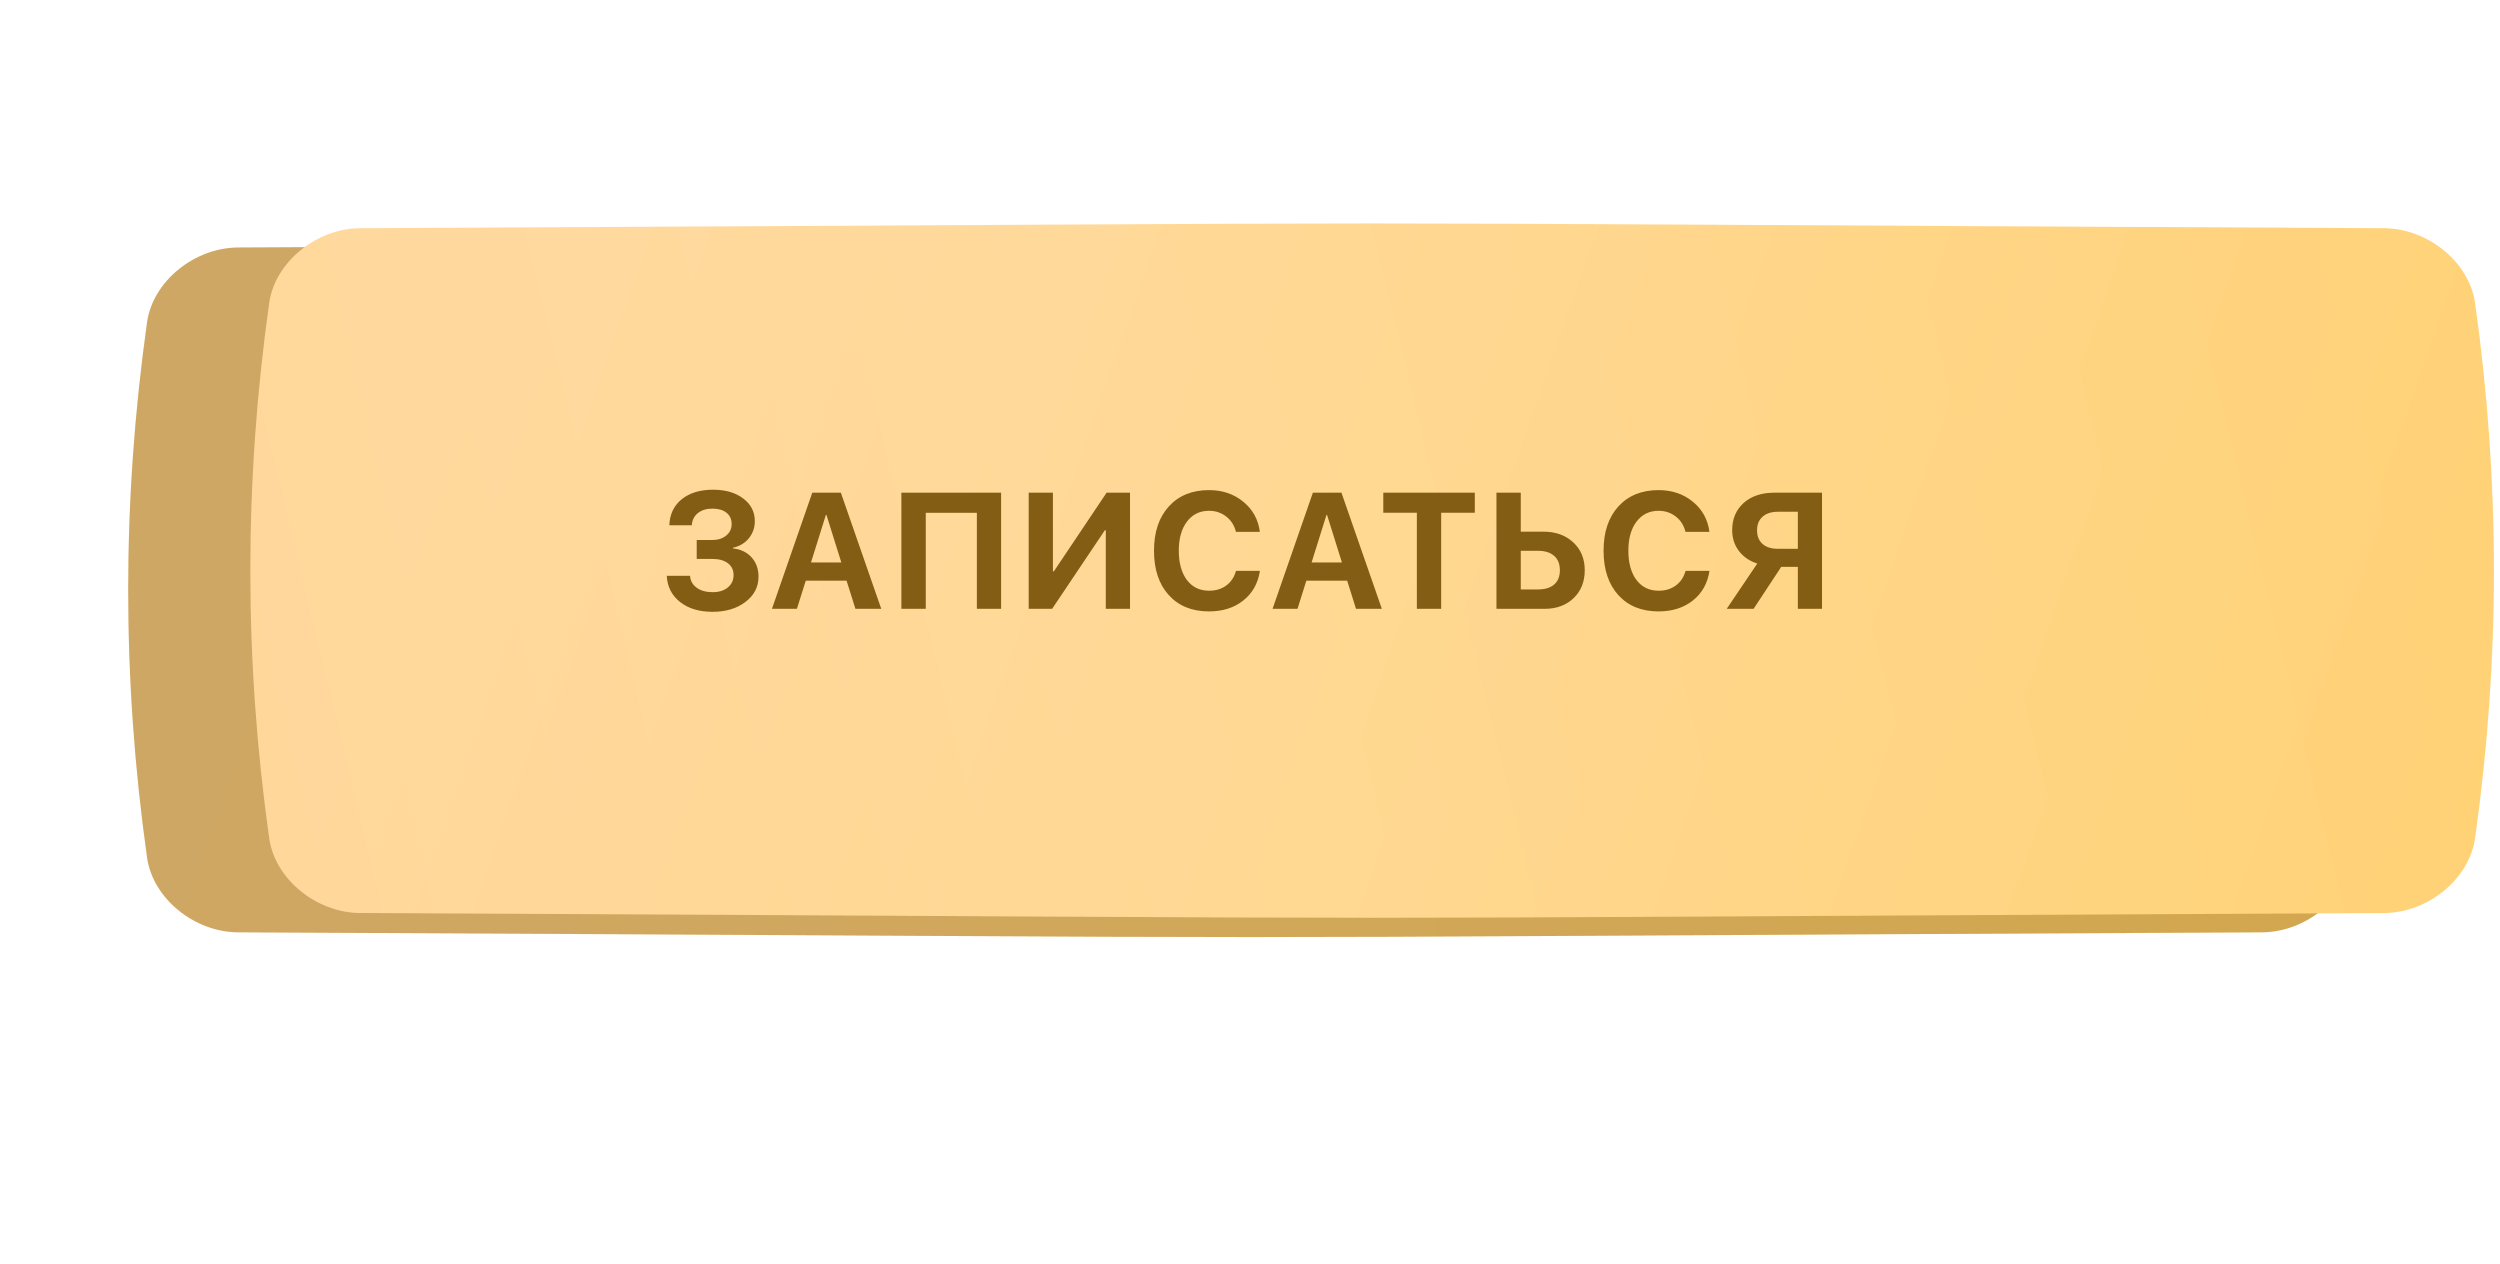
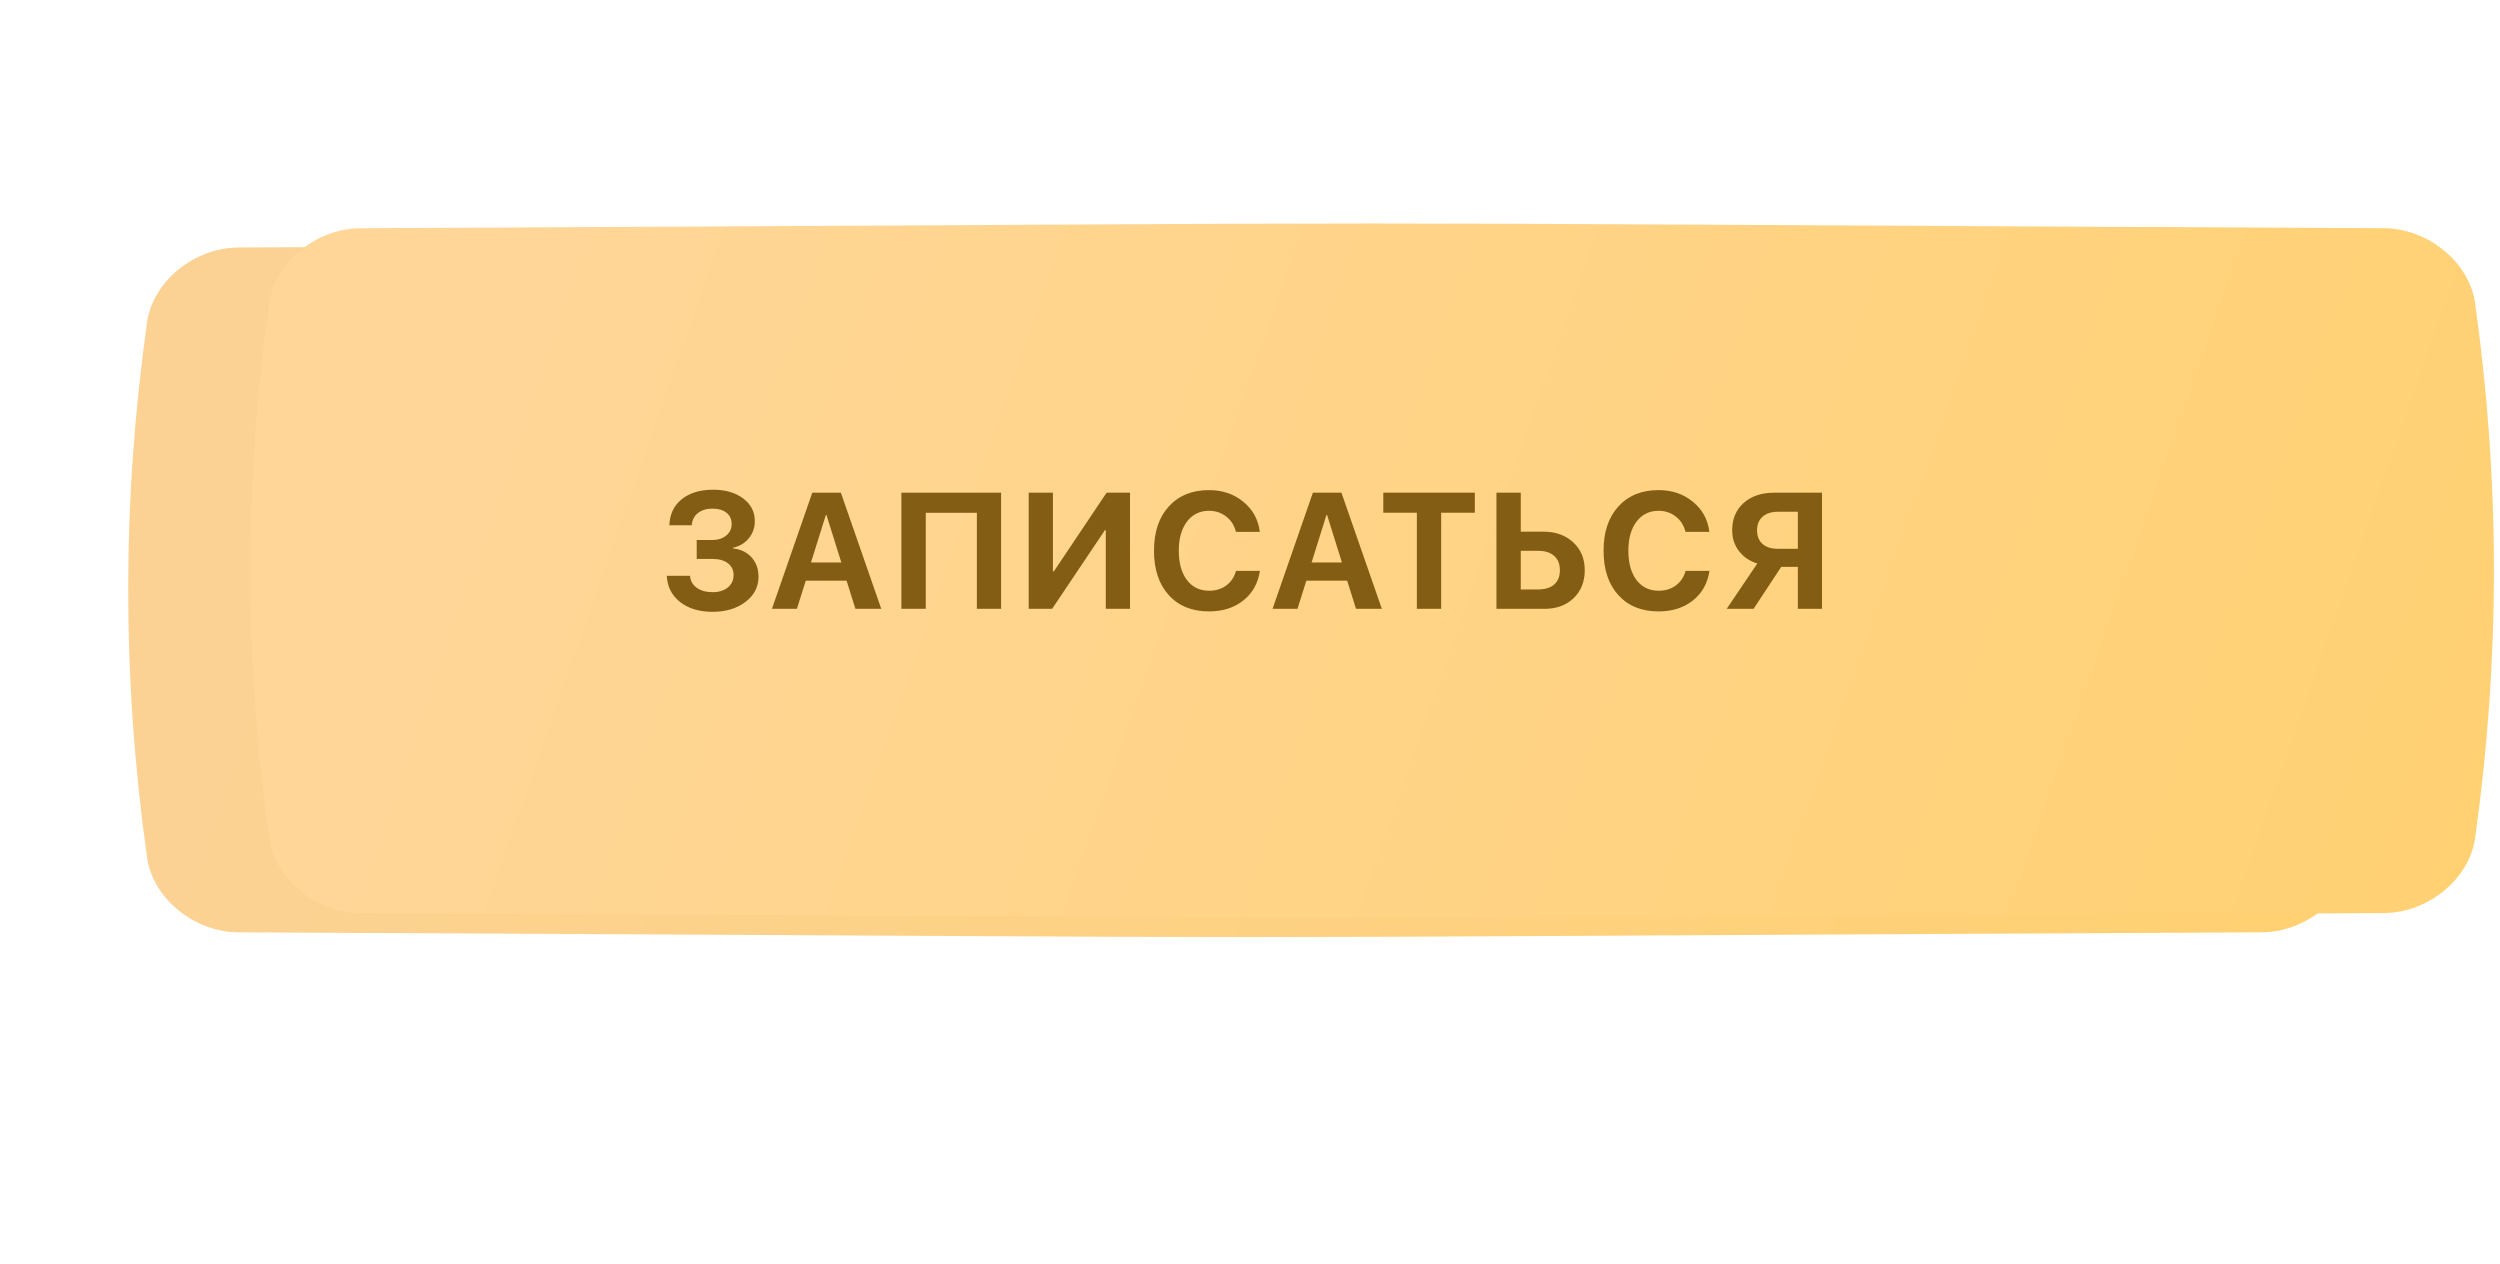
<svg xmlns="http://www.w3.org/2000/svg" width="273" height="138" viewBox="0 0 273 138" fill="none">
  <g filter="url(#filter0_f_196_1025)">
    <path d="M219.777 44.401C111.422 43.947 161.577 43.947 53.223 44.401C49.639 44.416 46.218 46.819 45.739 49.766C43.669 62.576 43.669 75.386 45.739 88.197C46.218 91.144 49.639 93.546 53.223 93.562C161.577 94.016 111.422 94.016 219.777 93.562C223.361 93.546 226.782 91.144 227.26 88.197C229.332 75.386 229.332 62.576 227.26 49.766C226.782 46.819 223.361 44.416 219.777 44.401Z" fill="url(#paint0_linear_196_1025)" />
    <path d="M219.777 44.401C111.422 43.947 161.577 43.947 53.223 44.401C49.639 44.416 46.218 46.819 45.739 49.766C43.669 62.576 43.669 75.386 45.739 88.197C46.218 91.144 49.639 93.546 53.223 93.562C161.577 94.016 111.422 94.016 219.777 93.562C223.361 93.546 226.782 91.144 227.26 88.197C229.332 75.386 229.332 62.576 227.26 49.766C226.782 46.819 223.361 44.416 219.777 44.401Z" fill="url(#paint1_linear_196_1025)" />
-     <path d="M219.777 44.401C111.422 43.947 161.577 43.947 53.223 44.401C49.639 44.416 46.218 46.819 45.739 49.766C43.669 62.576 43.669 75.386 45.739 88.197C46.218 91.144 49.639 93.546 53.223 93.562C161.577 94.016 111.422 94.016 219.777 93.562C223.361 93.546 226.782 91.144 227.26 88.197C229.332 75.386 229.332 62.576 227.26 49.766C226.782 46.819 223.361 44.416 219.777 44.401Z" fill="#C05E02" fill-opacity="0.41" />
  </g>
  <path d="M247.008 27.028C103.222 26.337 169.778 26.338 25.992 27.028C21.236 27.052 16.695 30.707 16.06 35.19C13.313 54.676 13.313 74.161 16.06 93.647C16.695 98.131 21.236 101.785 25.992 101.809C169.778 102.5 103.222 102.5 247.008 101.809C251.764 101.785 256.304 98.131 256.939 93.647C259.687 74.161 259.687 54.676 256.939 35.19C256.304 30.707 251.764 27.052 247.008 27.028Z" fill="url(#paint2_linear_196_1025)" />
-   <path d="M247.008 27.028C103.222 26.337 169.778 26.338 25.992 27.028C21.236 27.052 16.695 30.707 16.06 35.19C13.313 54.676 13.313 74.161 16.06 93.647C16.695 98.131 21.236 101.785 25.992 101.809C169.778 102.5 103.222 102.5 247.008 101.809C251.764 101.785 256.304 98.131 256.939 93.647C259.687 74.161 259.687 54.676 256.939 35.19C256.304 30.707 251.764 27.052 247.008 27.028Z" fill="#835D13" fill-opacity="0.36" />
  <g filter="url(#filter1_ii_196_1025)">
    <path d="M247.008 23.518C103.222 22.827 169.778 22.827 25.992 23.518C21.236 23.541 16.695 27.197 16.06 31.68C13.313 51.165 13.313 70.651 16.06 90.137C16.695 94.62 21.236 98.275 25.992 98.299C169.778 98.989 103.222 98.989 247.008 98.299C251.764 98.275 256.304 94.62 256.939 90.137C259.687 70.651 259.687 51.165 256.939 31.68C256.304 27.197 251.764 23.541 247.008 23.518Z" fill="url(#paint3_linear_196_1025)" />
-     <path d="M247.008 23.518C103.222 22.827 169.778 22.827 25.992 23.518C21.236 23.541 16.695 27.197 16.06 31.68C13.313 51.165 13.313 70.651 16.06 90.137C16.695 94.62 21.236 98.275 25.992 98.299C169.778 98.989 103.222 98.989 247.008 98.299C251.764 98.275 256.304 94.62 256.939 90.137C259.687 70.651 259.687 51.165 256.939 31.68C256.304 27.197 251.764 23.541 247.008 23.518Z" fill="url(#paint4_linear_196_1025)" fill-opacity="0.1" />
  </g>
  <path d="M76.08 61.035V58.97H77.759C78.392 58.97 78.904 58.809 79.297 58.486C79.695 58.164 79.895 57.742 79.895 57.221C79.895 56.699 79.707 56.289 79.332 55.99C78.957 55.691 78.445 55.542 77.794 55.542C77.138 55.542 76.608 55.706 76.203 56.034C75.799 56.362 75.579 56.805 75.544 57.361H73.092C73.133 56.166 73.581 55.22 74.437 54.523C75.298 53.825 76.441 53.477 77.865 53.477C79.224 53.477 80.323 53.796 81.16 54.435C82.004 55.067 82.426 55.894 82.426 56.913C82.426 57.628 82.206 58.252 81.767 58.785C81.327 59.318 80.75 59.661 80.035 59.813V59.884C80.891 59.977 81.57 60.306 82.074 60.868C82.578 61.425 82.83 62.128 82.83 62.977C82.83 64.091 82.356 65.008 81.406 65.728C80.463 66.449 79.262 66.81 77.803 66.81C76.35 66.81 75.169 66.452 74.261 65.737C73.353 65.017 72.869 64.064 72.811 62.881H75.351C75.392 63.426 75.635 63.859 76.08 64.182C76.526 64.504 77.109 64.665 77.829 64.665C78.509 64.665 79.057 64.495 79.473 64.155C79.895 63.81 80.106 63.358 80.106 62.802C80.106 62.251 79.901 61.82 79.49 61.51C79.08 61.193 78.512 61.035 77.785 61.035H76.08ZM93.412 66.484L92.445 63.408H87.989L87.022 66.484H84.297L88.701 53.802H91.821L96.233 66.484H93.412ZM90.186 56.227L88.56 61.422H91.874L90.248 56.227H90.186ZM109.319 66.484H106.674V55.999H101.093V66.484H98.43V53.802H109.319V66.484ZM120.753 66.484V57.906H120.648L114.891 66.484H112.333V53.802H114.979V62.389H115.084L120.841 53.802H123.398V66.484H120.753ZM132.02 66.766C130.174 66.766 128.712 66.174 127.634 64.99C126.556 63.801 126.017 62.184 126.017 60.139C126.017 58.1 126.556 56.488 127.634 55.305C128.718 54.115 130.18 53.52 132.02 53.52C133.496 53.52 134.747 53.945 135.773 54.795C136.804 55.639 137.405 56.734 137.575 58.082H134.964C134.794 57.385 134.443 56.828 133.91 56.412C133.376 55.99 132.746 55.779 132.02 55.779C131.018 55.779 130.218 56.172 129.62 56.957C129.023 57.742 128.724 58.8 128.724 60.13C128.724 61.483 129.02 62.553 129.612 63.338C130.203 64.117 131.009 64.507 132.029 64.507C132.767 64.507 133.394 64.316 133.91 63.935C134.431 63.549 134.785 63.016 134.973 62.336H137.583C137.378 63.695 136.775 64.773 135.773 65.57C134.777 66.367 133.526 66.766 132.02 66.766ZM148.077 66.484L147.11 63.408H142.654L141.687 66.484H138.963L143.366 53.802H146.486L150.898 66.484H148.077ZM144.851 56.227L143.225 61.422H146.539L144.913 56.227H144.851ZM157.375 66.484H154.721V55.99H151.056V53.802H161.049V55.99H157.375V66.484ZM163.412 66.484V53.802H166.067V58.056H168.528C169.869 58.056 170.959 58.445 171.797 59.225C172.635 59.998 173.054 61.012 173.054 62.266C173.054 63.525 172.647 64.545 171.832 65.324C171.024 66.098 169.966 66.484 168.659 66.484H163.412ZM166.067 64.366H167.956C168.718 64.366 169.304 64.188 169.714 63.83C170.13 63.467 170.338 62.945 170.338 62.266C170.338 61.586 170.13 61.065 169.714 60.701C169.298 60.332 168.709 60.148 167.947 60.148H166.067V64.366ZM181.113 66.766C179.267 66.766 177.805 66.174 176.727 64.99C175.649 63.801 175.11 62.184 175.11 60.139C175.11 58.1 175.649 56.488 176.727 55.305C177.811 54.115 179.273 53.52 181.113 53.52C182.589 53.52 183.84 53.945 184.866 54.795C185.897 55.639 186.498 56.734 186.667 58.082H184.057C183.887 57.385 183.536 56.828 183.002 56.412C182.469 55.99 181.839 55.779 181.113 55.779C180.111 55.779 179.311 56.172 178.713 56.957C178.116 57.742 177.817 58.8 177.817 60.13C177.817 61.483 178.113 62.553 178.705 63.338C179.296 64.117 180.102 64.507 181.122 64.507C181.86 64.507 182.487 64.316 183.002 63.935C183.524 63.549 183.878 63.016 184.066 62.336H186.676C186.471 63.695 185.868 64.773 184.866 65.57C183.87 66.367 182.619 66.766 181.113 66.766ZM196.326 59.928V55.885H194.137C193.428 55.885 192.872 56.066 192.468 56.43C192.069 56.787 191.87 57.279 191.87 57.906C191.87 58.545 192.069 59.043 192.468 59.4C192.866 59.752 193.423 59.928 194.137 59.928H196.326ZM194.507 61.905L191.492 66.484H188.556L191.896 61.536C191.064 61.278 190.399 60.827 189.901 60.183C189.403 59.538 189.154 58.776 189.154 57.898C189.154 56.667 189.57 55.677 190.402 54.927C191.24 54.177 192.359 53.802 193.76 53.802H198.963V66.484H196.326V61.905H194.507Z" fill="#835D13" />
  <defs>
    <filter id="filter0_f_196_1025" x="0.662" y="0.536" width="271.676" height="136.891" filterUnits="userSpaceOnUse" color-interpolation-filters="sRGB">
      <feFlood flood-opacity="0" result="BackgroundImageFix" />
      <feBlend mode="normal" in="SourceGraphic" in2="BackgroundImageFix" result="shape" />
      <feGaussianBlur stdDeviation="21.762" result="effect1_foregroundBlur_196_1025" />
    </filter>
    <filter id="filter1_ii_196_1025" x="14" y="23" width="258.338" height="77.22" filterUnits="userSpaceOnUse" color-interpolation-filters="sRGB">
      <feFlood flood-opacity="0" result="BackgroundImageFix" />
      <feBlend mode="normal" in="SourceGraphic" in2="BackgroundImageFix" result="shape" />
      <feColorMatrix in="SourceAlpha" type="matrix" values="0 0 0 0 0 0 0 0 0 0 0 0 0 0 0 0 0 0 127 0" result="hardAlpha" />
      <feOffset dx="13.338" />
      <feGaussianBlur stdDeviation="8.775" />
      <feComposite in2="hardAlpha" operator="arithmetic" k2="-1" k3="1" />
      <feColorMatrix type="matrix" values="0 0 0 0 1 0 0 0 0 1 0 0 0 0 1 0 0 0 0.11 0" />
      <feBlend mode="normal" in2="shape" result="effect1_innerShadow_196_1025" />
      <feColorMatrix in="SourceAlpha" type="matrix" values="0 0 0 0 0 0 0 0 0 0 0 0 0 0 0 0 0 0 127 0" result="hardAlpha" />
      <feOffset dy="1.404" />
      <feGaussianBlur stdDeviation="5.265" />
      <feComposite in2="hardAlpha" operator="arithmetic" k2="-1" k3="1" />
      <feColorMatrix type="matrix" values="0 0 0 0 1 0 0 0 0 1 0 0 0 0 1 0 0 0 0.41 0" />
      <feBlend mode="normal" in2="effect1_innerShadow_196_1025" result="effect2_innerShadow_196_1025" />
    </filter>
    <linearGradient id="paint0_linear_196_1025" x1="73.662" y1="23.244" x2="228.478" y2="85.412" gradientUnits="userSpaceOnUse">
      <stop stop-color="#FC0000" />
      <stop offset="1" stop-color="#FF2222" />
    </linearGradient>
    <linearGradient id="paint1_linear_196_1025" x1="73.662" y1="23.244" x2="228.478" y2="85.412" gradientUnits="userSpaceOnUse">
      <stop stop-color="#FBD916" />
      <stop offset="1" stop-color="#F4B603" />
    </linearGradient>
    <linearGradient id="paint2_linear_196_1025" x1="53.114" y1="-5.153" x2="265.606" y2="69.285" gradientUnits="userSpaceOnUse">
      <stop stop-color="#FBD293" />
      <stop offset="1" stop-color="#FFD172" />
    </linearGradient>
    <linearGradient id="paint3_linear_196_1025" x1="53.114" y1="-8.663" x2="265.606" y2="65.775" gradientUnits="userSpaceOnUse">
      <stop stop-color="#FFD698" />
      <stop offset="1" stop-color="#FFD173" />
    </linearGradient>
    <linearGradient id="paint4_linear_196_1025" x1="-27.541" y1="85.965" x2="283.973" y2="10.792" gradientUnits="userSpaceOnUse">
      <stop stop-color="white" stop-opacity="0" />
      <stop offset="0.432" stop-color="white" />
      <stop offset="1" stop-color="white" stop-opacity="0" />
    </linearGradient>
  </defs>
</svg>